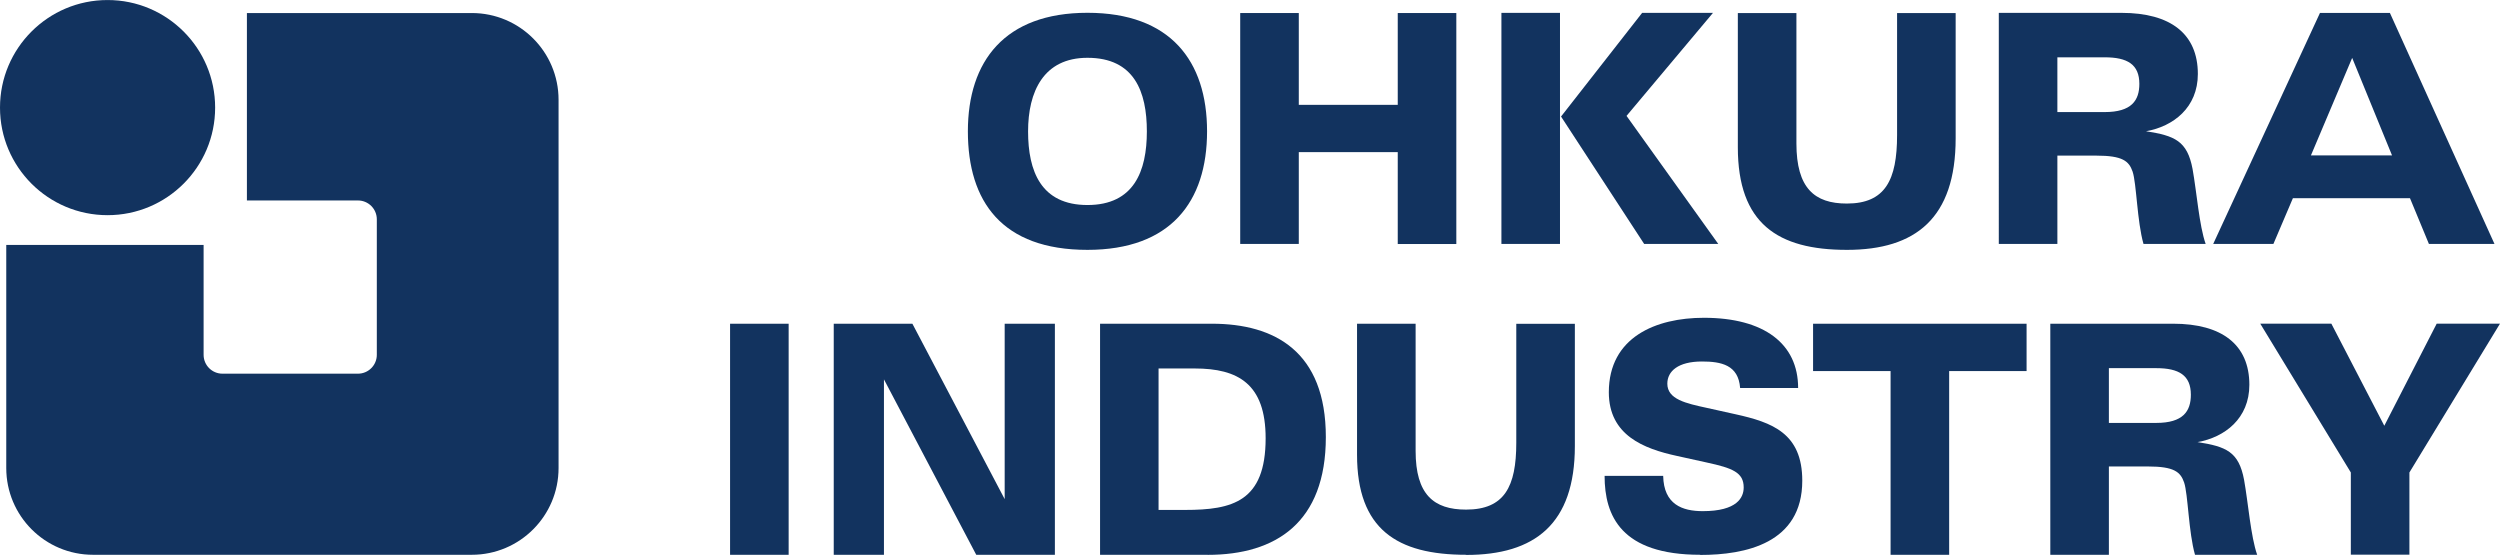
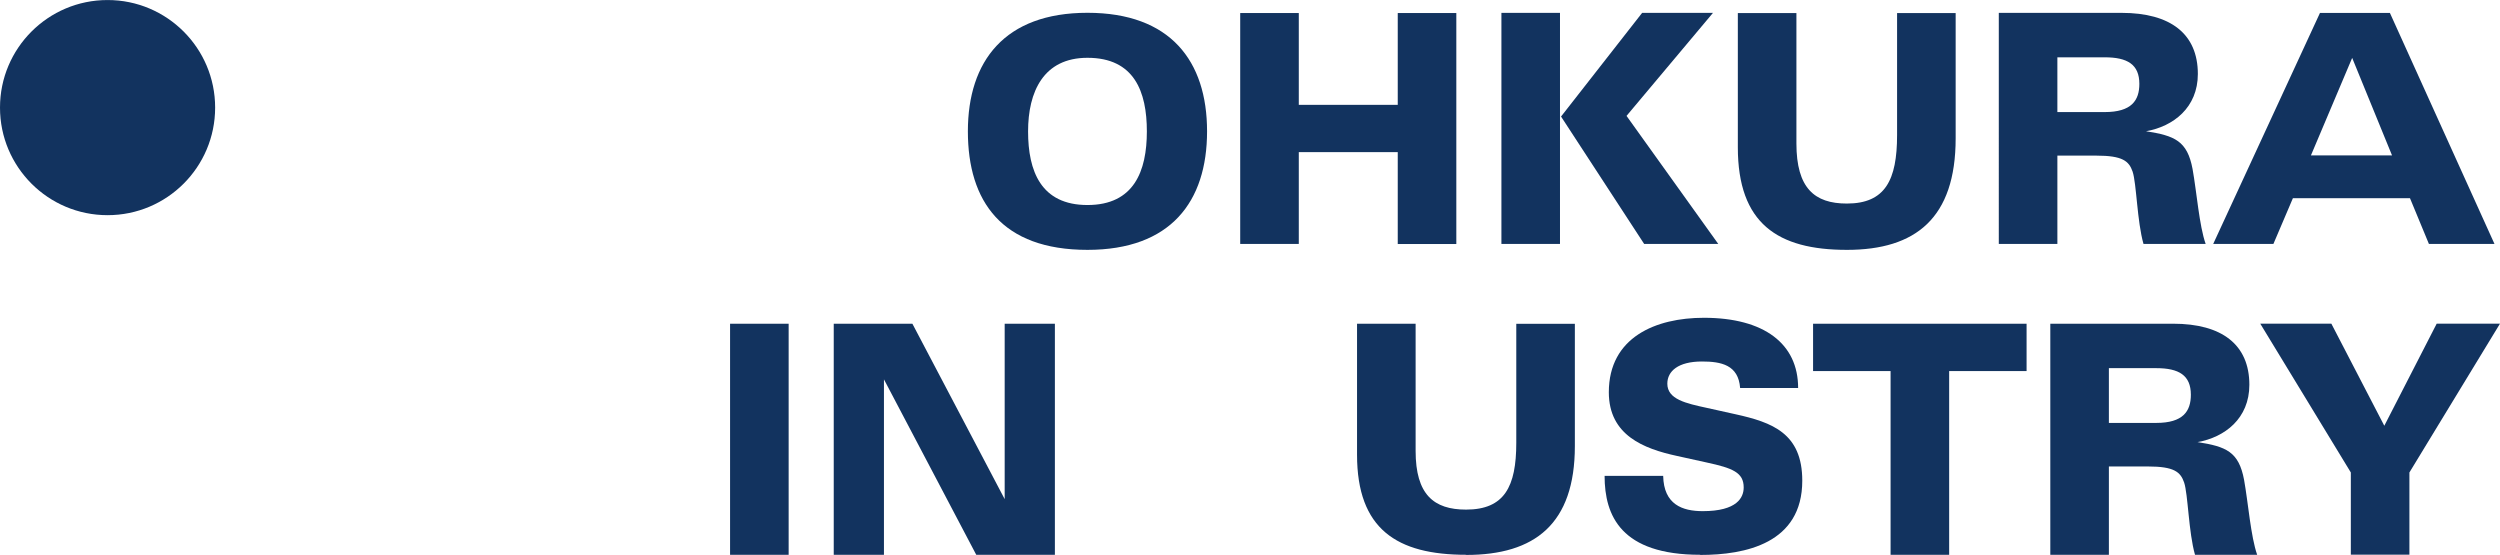
<svg xmlns="http://www.w3.org/2000/svg" id="_レイヤー_2" data-name="レイヤー 2" width="108.55mm" height="24.09mm" viewBox="0 0 307.71 68.28">
  <g id="_レイヤー_2-2" data-name="レイヤー 2">
    <g id="_レイヤー_1-2" data-name=" レイヤー 1-2">
      <g>
        <g>
          <path d="m133.85,30.75c-10.53,0-14.72-5.95-14.72-14.59s4.53-14.59,14.72-14.59,14.72,5.91,14.72,14.59-4.49,14.59-14.72,14.59Zm0-23.64c-5.42,0-7.31,4.18-7.31,9.06s1.58,9.06,7.31,9.06,7.31-4.18,7.31-9.06-1.54-9.06-7.31-9.06Z" fill="#12335f" />
          <path d="m172.04,30.02v-11.3h-12.18v11.3h-7.21V1.6h7.21v11.3h12.18V1.6h7.21v28.43h-7.21Z" fill="#12335f" />
          <path d="m184.8,30.02V1.58h7.21v28.44h-7.21Zm17.57,0l-10.23-15.68,9.98-12.76h8.72l-10.64,12.68,11.29,15.76h-9.13,0Z" fill="#12335f" />
          <path d="m227.32,30.75c-8.51,0-13.42-3.23-13.42-12.63V1.6h7.21v16.05c0,5.51,2.23,7.4,6.21,7.4,4.73,0,6.18-2.91,6.18-8.42V1.6h7.21v15.42c0,9.84-4.94,13.73-13.38,13.73h0Z" fill="#12335f" />
          <path d="m263.83,30.02c-.79-2.76-.86-7.48-1.34-8.9-.45-1.3-1.23-1.97-4.46-1.97h-4.8v10.87h-7.21V1.58h15.13c5.97,0,9.37,2.56,9.37,7.52,0,4.14-3.02,6.46-6.38,7.05,3.53.55,5.08,1.18,5.73,4.65.51,2.84.82,6.97,1.61,9.22h-7.65Zm-4.77-22.97h-5.83v6.74h5.83c3.29,0,4.26-1.42,4.26-3.47,0-2.4-1.48-3.27-4.26-3.27Z" fill="#12335f" />
          <path d="m298.96,30.02l-2.33-5.63h-14.41l-2.4,5.63h-7.41l13.14-28.43h8.61l12.87,28.43h-8.06,0Zm-9.44-22.91l-5.08,12.01h9.98l-4.91-12.01Z" fill="#12335f" />
-           <path d="m89.86,68.28v-28.44h7.21v28.44h-7.21Z" fill="#12335f" />
+           <path d="m89.86,68.28v-28.44h7.21v28.44Z" fill="#12335f" />
          <path d="m120.16,68.28l-11.36-21.59v21.59h-6.18v-28.44h9.68l11.36,21.59v-21.59h6.18v28.44h-9.68Z" fill="#12335f" />
-           <path d="m148.64,68.28h-13.24v-28.44h13.76c7.75,0,14.03,3.43,14.03,13.95s-6.14,14.5-14.55,14.5h0Zm-1.58-22.93h-4.46v17.41h3.26c5.83,0,9.92-1.02,9.92-8.82,0-6.7-3.4-8.59-8.72-8.59h0Z" fill="#12335f" />
          <path d="m180.45,68.28c-8.51,0-13.42-3.15-13.42-12.32v-16.12h7.21v15.66c0,5.37,2.23,7.22,6.21,7.22,4.73,0,6.18-2.84,6.18-8.21v-14.66h7.21v15.05c0,9.6-4.94,13.4-13.38,13.4h0Z" fill="#12335f" />
          <path d="m209.27,68.28c-9.74,0-11.77-4.8-11.77-9.71h7.21c.07,3.53,2.37,4.34,4.87,4.34,4.25,0,5.04-1.69,5.04-2.92,0-1.84-1.37-2.38-4.56-3.07l-3.67-.81c-4.05-.88-8.37-2.53-8.37-7.83,0-6.79,5.8-9.17,11.7-9.17,7.41,0,11.6,3.19,11.6,8.64h-7.14c-.21-2.84-2.33-3.26-4.7-3.26-2.92,0-4.26,1.19-4.26,2.73,0,1.92,2.27,2.42,4.91,2.99l3.47.77c4.53,1,8.23,2.34,8.23,8.18,0,7.72-7,9.14-12.56,9.14h0Z" fill="#12335f" />
          <path d="m239.91,45.67v22.61h-7.21v-22.61h-9.54v-5.83h26.28v5.83h-9.54Z" fill="#12335f" />
          <path d="m270.17,68.28c-.79-2.76-.86-7.48-1.34-8.9-.45-1.3-1.23-1.97-4.46-1.97h-4.8v10.87h-7.21v-28.44h15.13c5.97,0,9.37,2.56,9.37,7.52,0,4.14-3.02,6.46-6.38,7.05,3.53.55,5.08,1.18,5.73,4.65.51,2.84.82,6.97,1.61,9.22h-7.65Zm-4.77-22.97h-5.83v6.74h5.83c3.29,0,4.26-1.42,4.26-3.47,0-2.4-1.48-3.27-4.26-3.27Z" fill="#12335f" />
          <path d="m296.56,58.15v10.12h-7.21v-10.12l-11.15-18.32h8.75l6.52,12.57,6.45-12.57h7.79l-11.15,18.32Z" fill="#12335f" />
        </g>
        <g>
          <circle cx="13.24" cy="13.24" r="13.24" fill="#12335f" />
-           <path d="m58.07,1.6h-27.68v23.07h13.67c1.28,0,2.32,1.04,2.32,2.32v16.68c0,1.28-1.04,2.32-2.32,2.32h-16.68c-1.28,0-2.32-1.04-2.32-2.32v-13.53H.77v27.46c0,5.9,4.78,10.68,10.68,10.68h46.62c5.9,0,10.68-4.78,10.68-10.68V12.28c0-5.9-4.78-10.68-10.68-10.68Z" fill="#12335f" />
        </g>
      </g>
    </g>
  </g>
</svg>